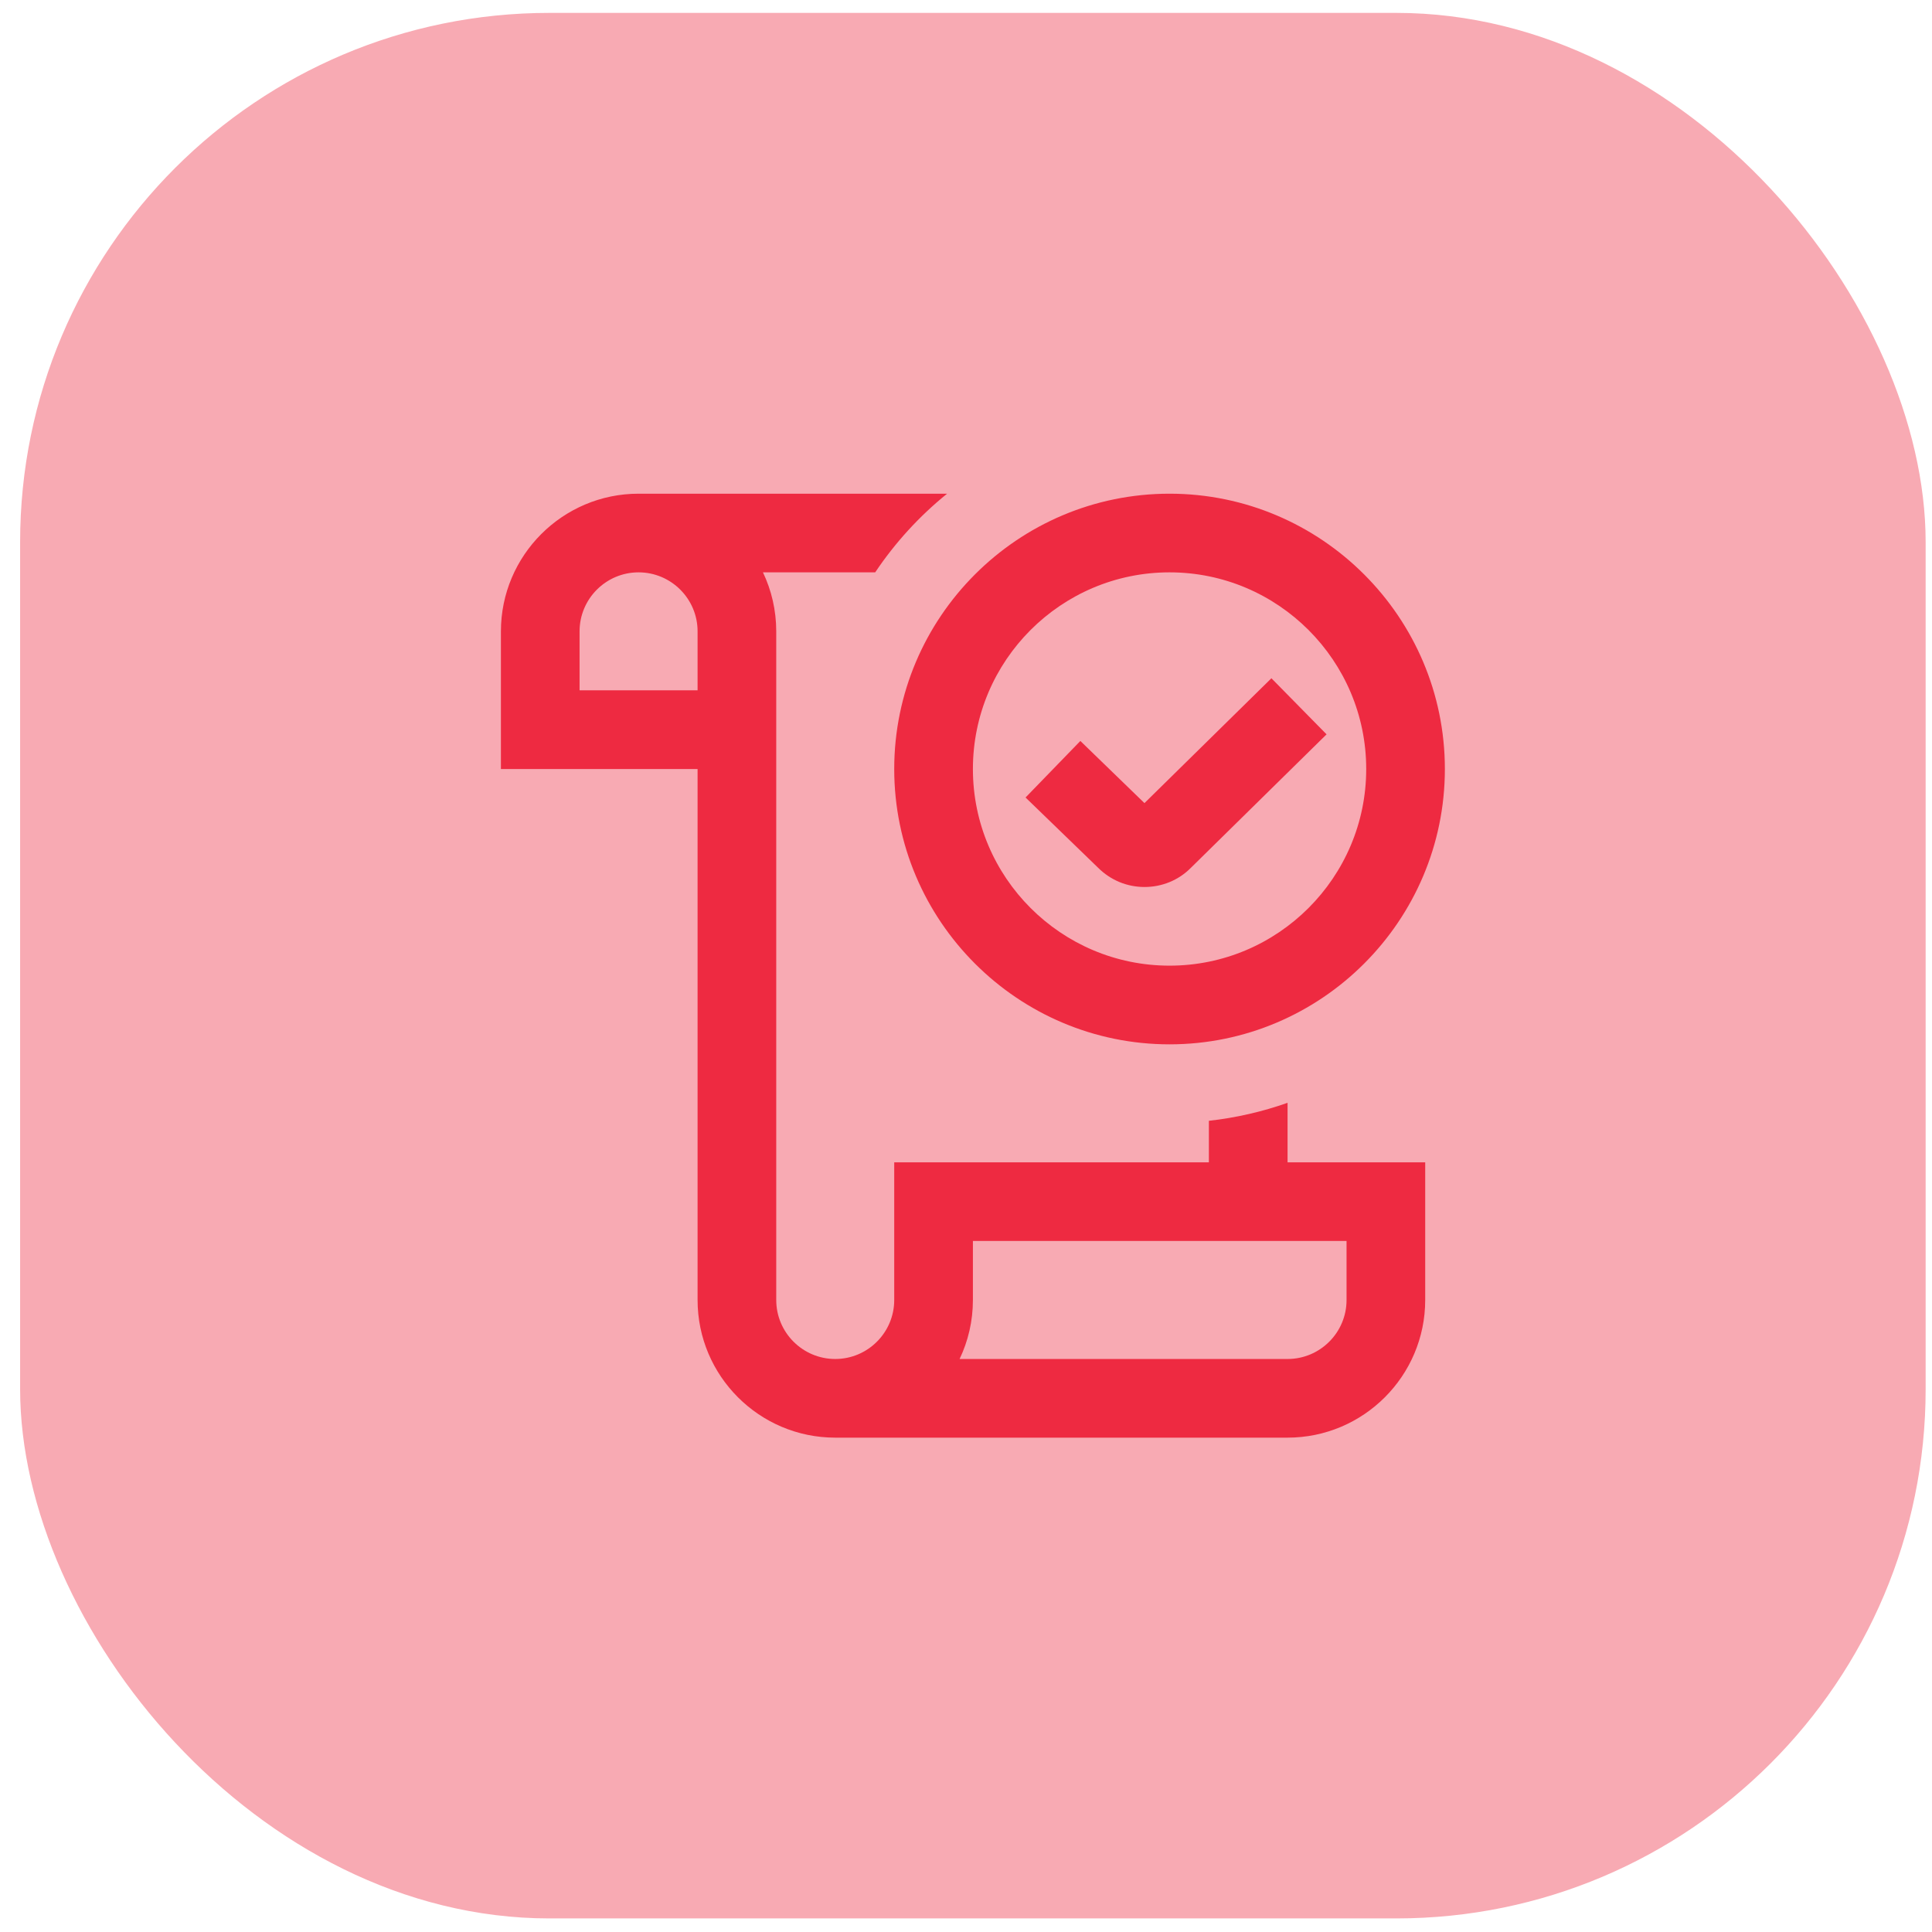
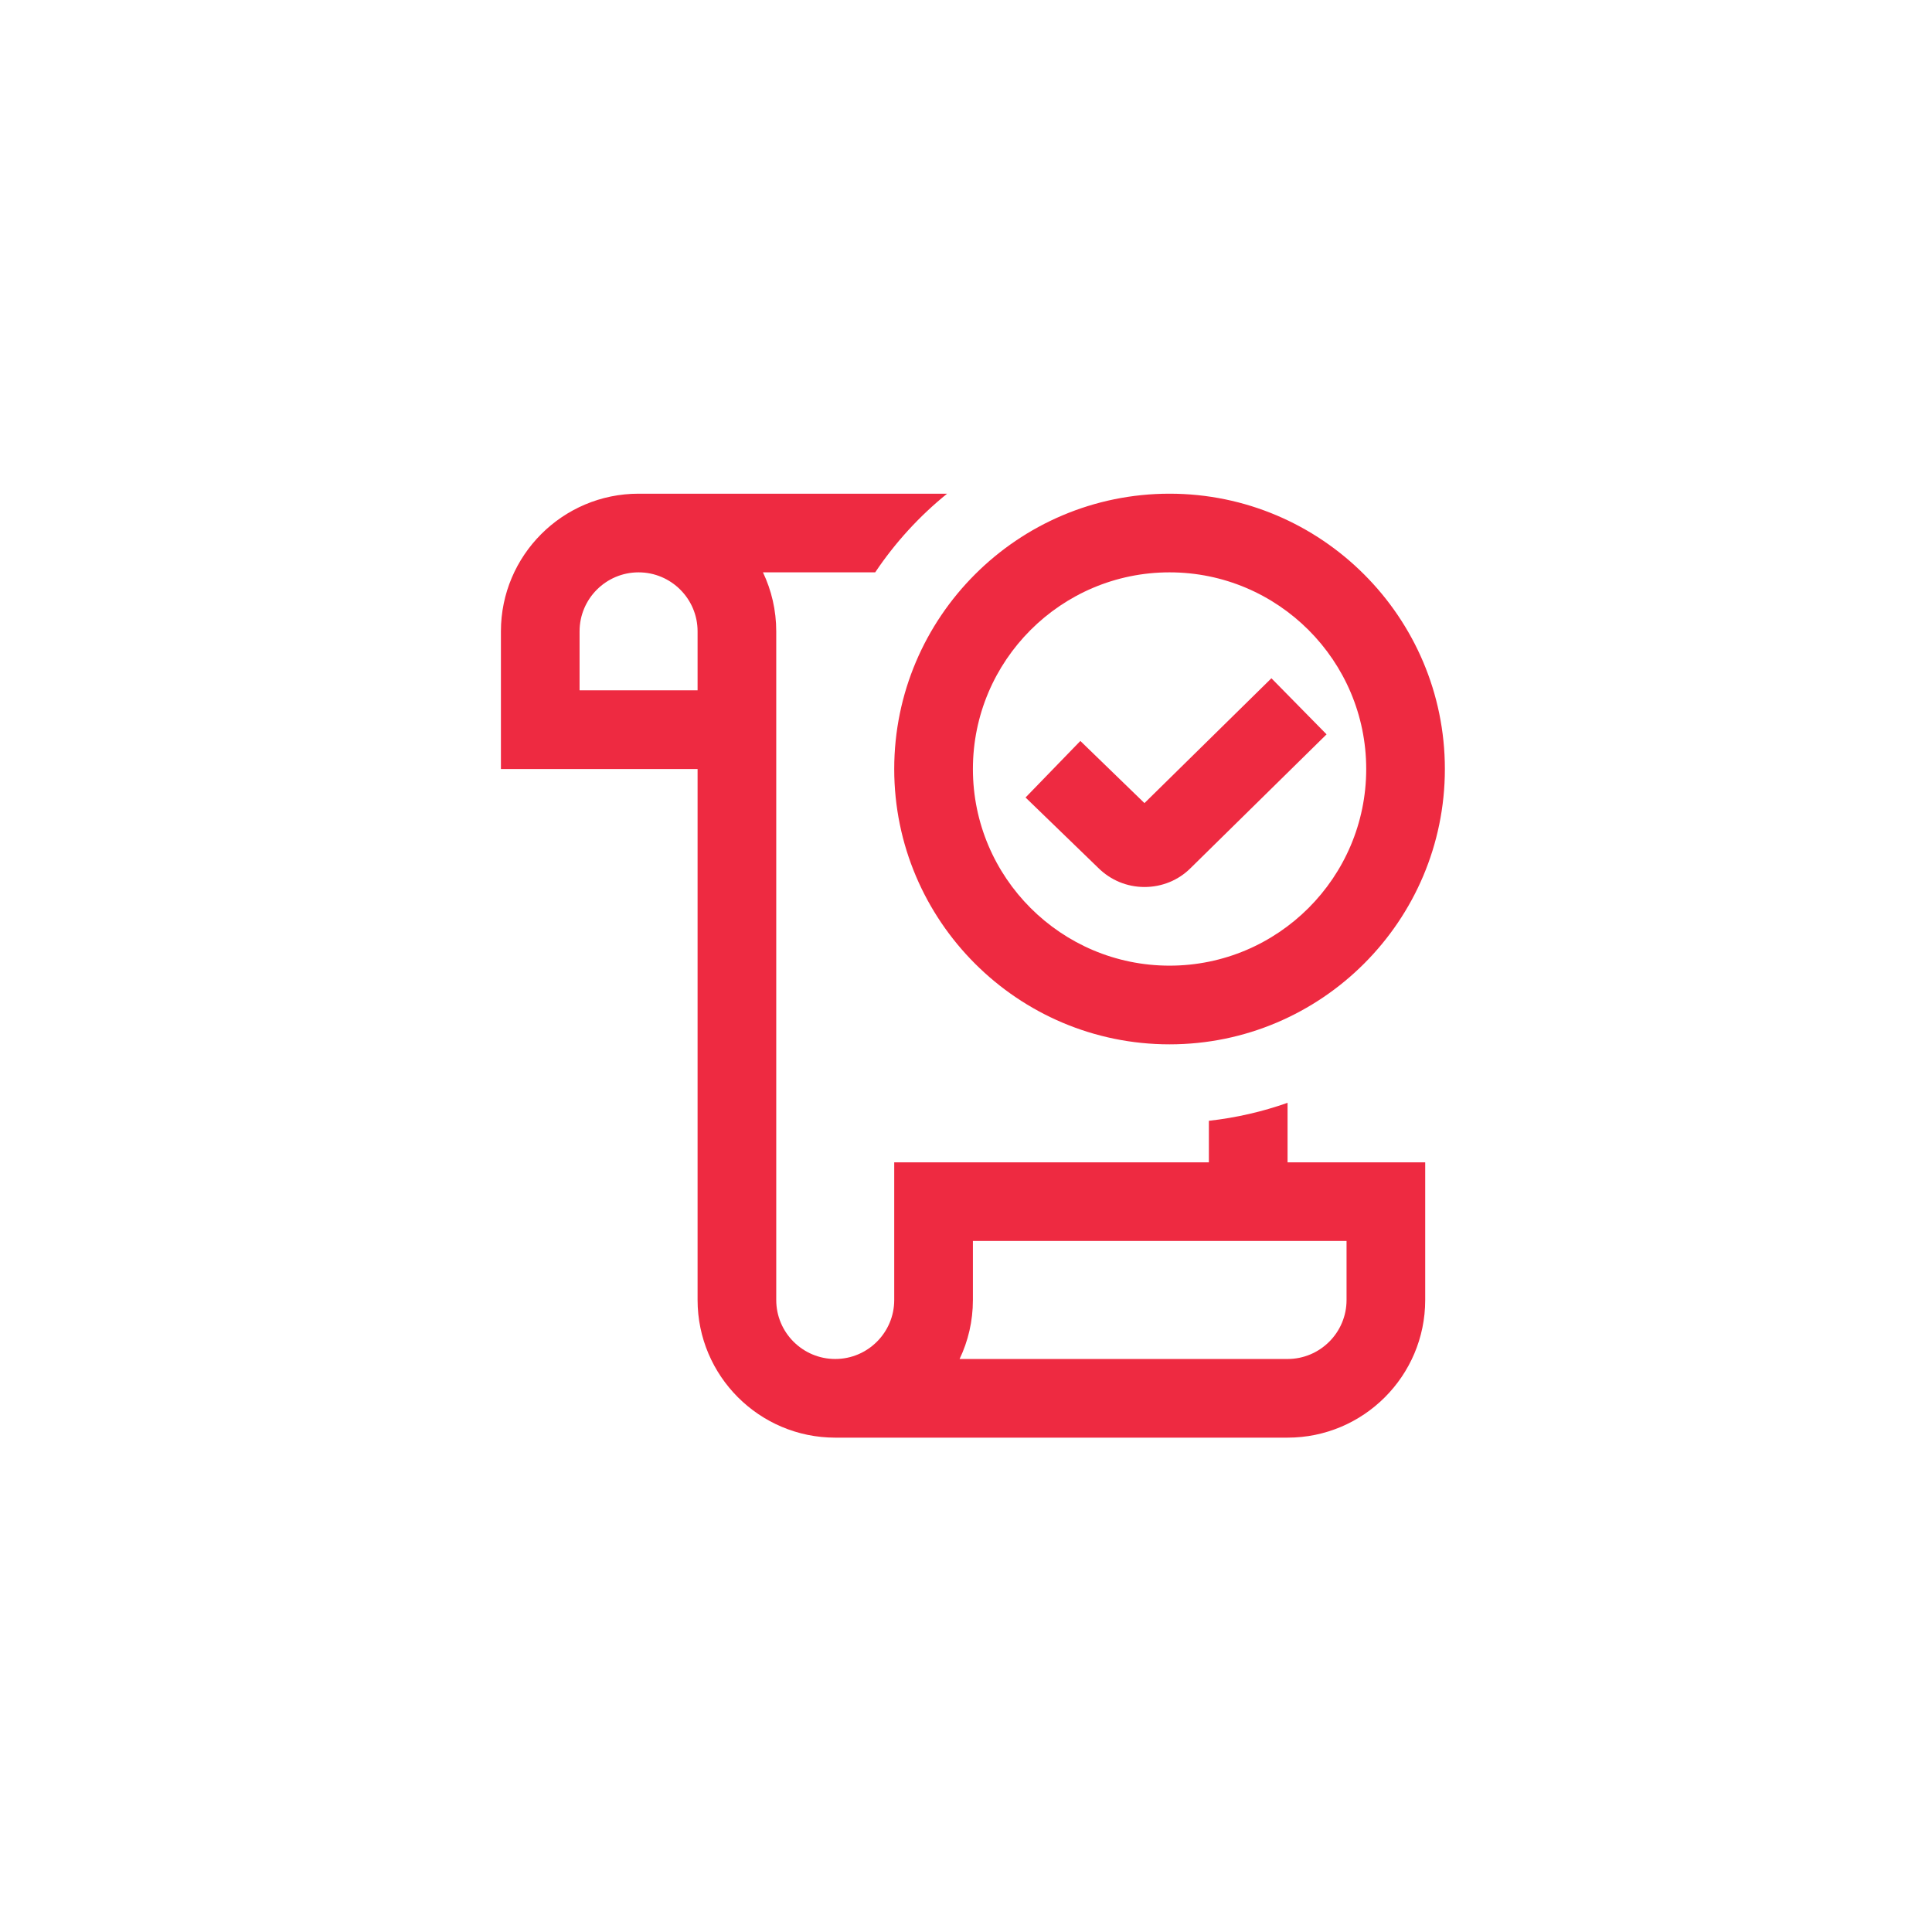
<svg xmlns="http://www.w3.org/2000/svg" width="73" height="73" viewBox="0 0 73 73" fill="none">
-   <rect x="0.76" y="0.487" width="72" height="72" rx="20" fill="#F8AAB3" />
  <path d="M38.75 30.133L40.821 27.997L43.243 30.345L48.04 25.628L50.124 27.747L44.988 32.799C44.53 33.258 43.907 33.515 43.245 33.515C42.582 33.515 41.961 33.256 41.492 32.788L38.75 30.133ZM33.788 29.057C33.788 23.32 38.456 18.654 44.191 18.654C49.926 18.654 54.594 23.32 54.594 29.057C54.594 34.793 49.926 39.46 44.191 39.46C38.456 39.46 33.788 34.793 33.788 29.057ZM36.761 29.057C36.761 33.154 40.094 36.487 44.191 36.487C48.288 36.487 51.622 33.154 51.622 29.057C51.622 24.959 48.288 21.626 44.191 21.626C40.094 21.626 36.761 24.959 36.761 29.057ZM48.65 43.918H53.851V49.12C53.851 51.988 51.518 54.321 48.65 54.321H31.559C28.691 54.321 26.358 51.988 26.358 49.12V29.057H18.927V23.855C18.927 20.987 21.26 18.654 24.128 18.654H35.786C34.738 19.501 33.821 20.504 33.069 21.626H28.828C29.15 22.302 29.33 23.058 29.33 23.855V49.12C29.33 50.349 30.33 51.349 31.559 51.349C32.788 51.349 33.788 50.349 33.788 49.12V43.918H45.677V42.349C46.709 42.234 47.703 42.004 48.65 41.669V43.918ZM26.358 23.855C26.358 22.626 25.357 21.626 24.128 21.626C22.899 21.626 21.899 22.626 21.899 23.855V26.084H26.358V23.855ZM36.761 46.89V49.12C36.761 49.918 36.581 50.673 36.258 51.349H48.65C49.879 51.349 50.879 50.349 50.879 49.12V46.89H36.761Z" fill="#EE2A41" />
</svg>